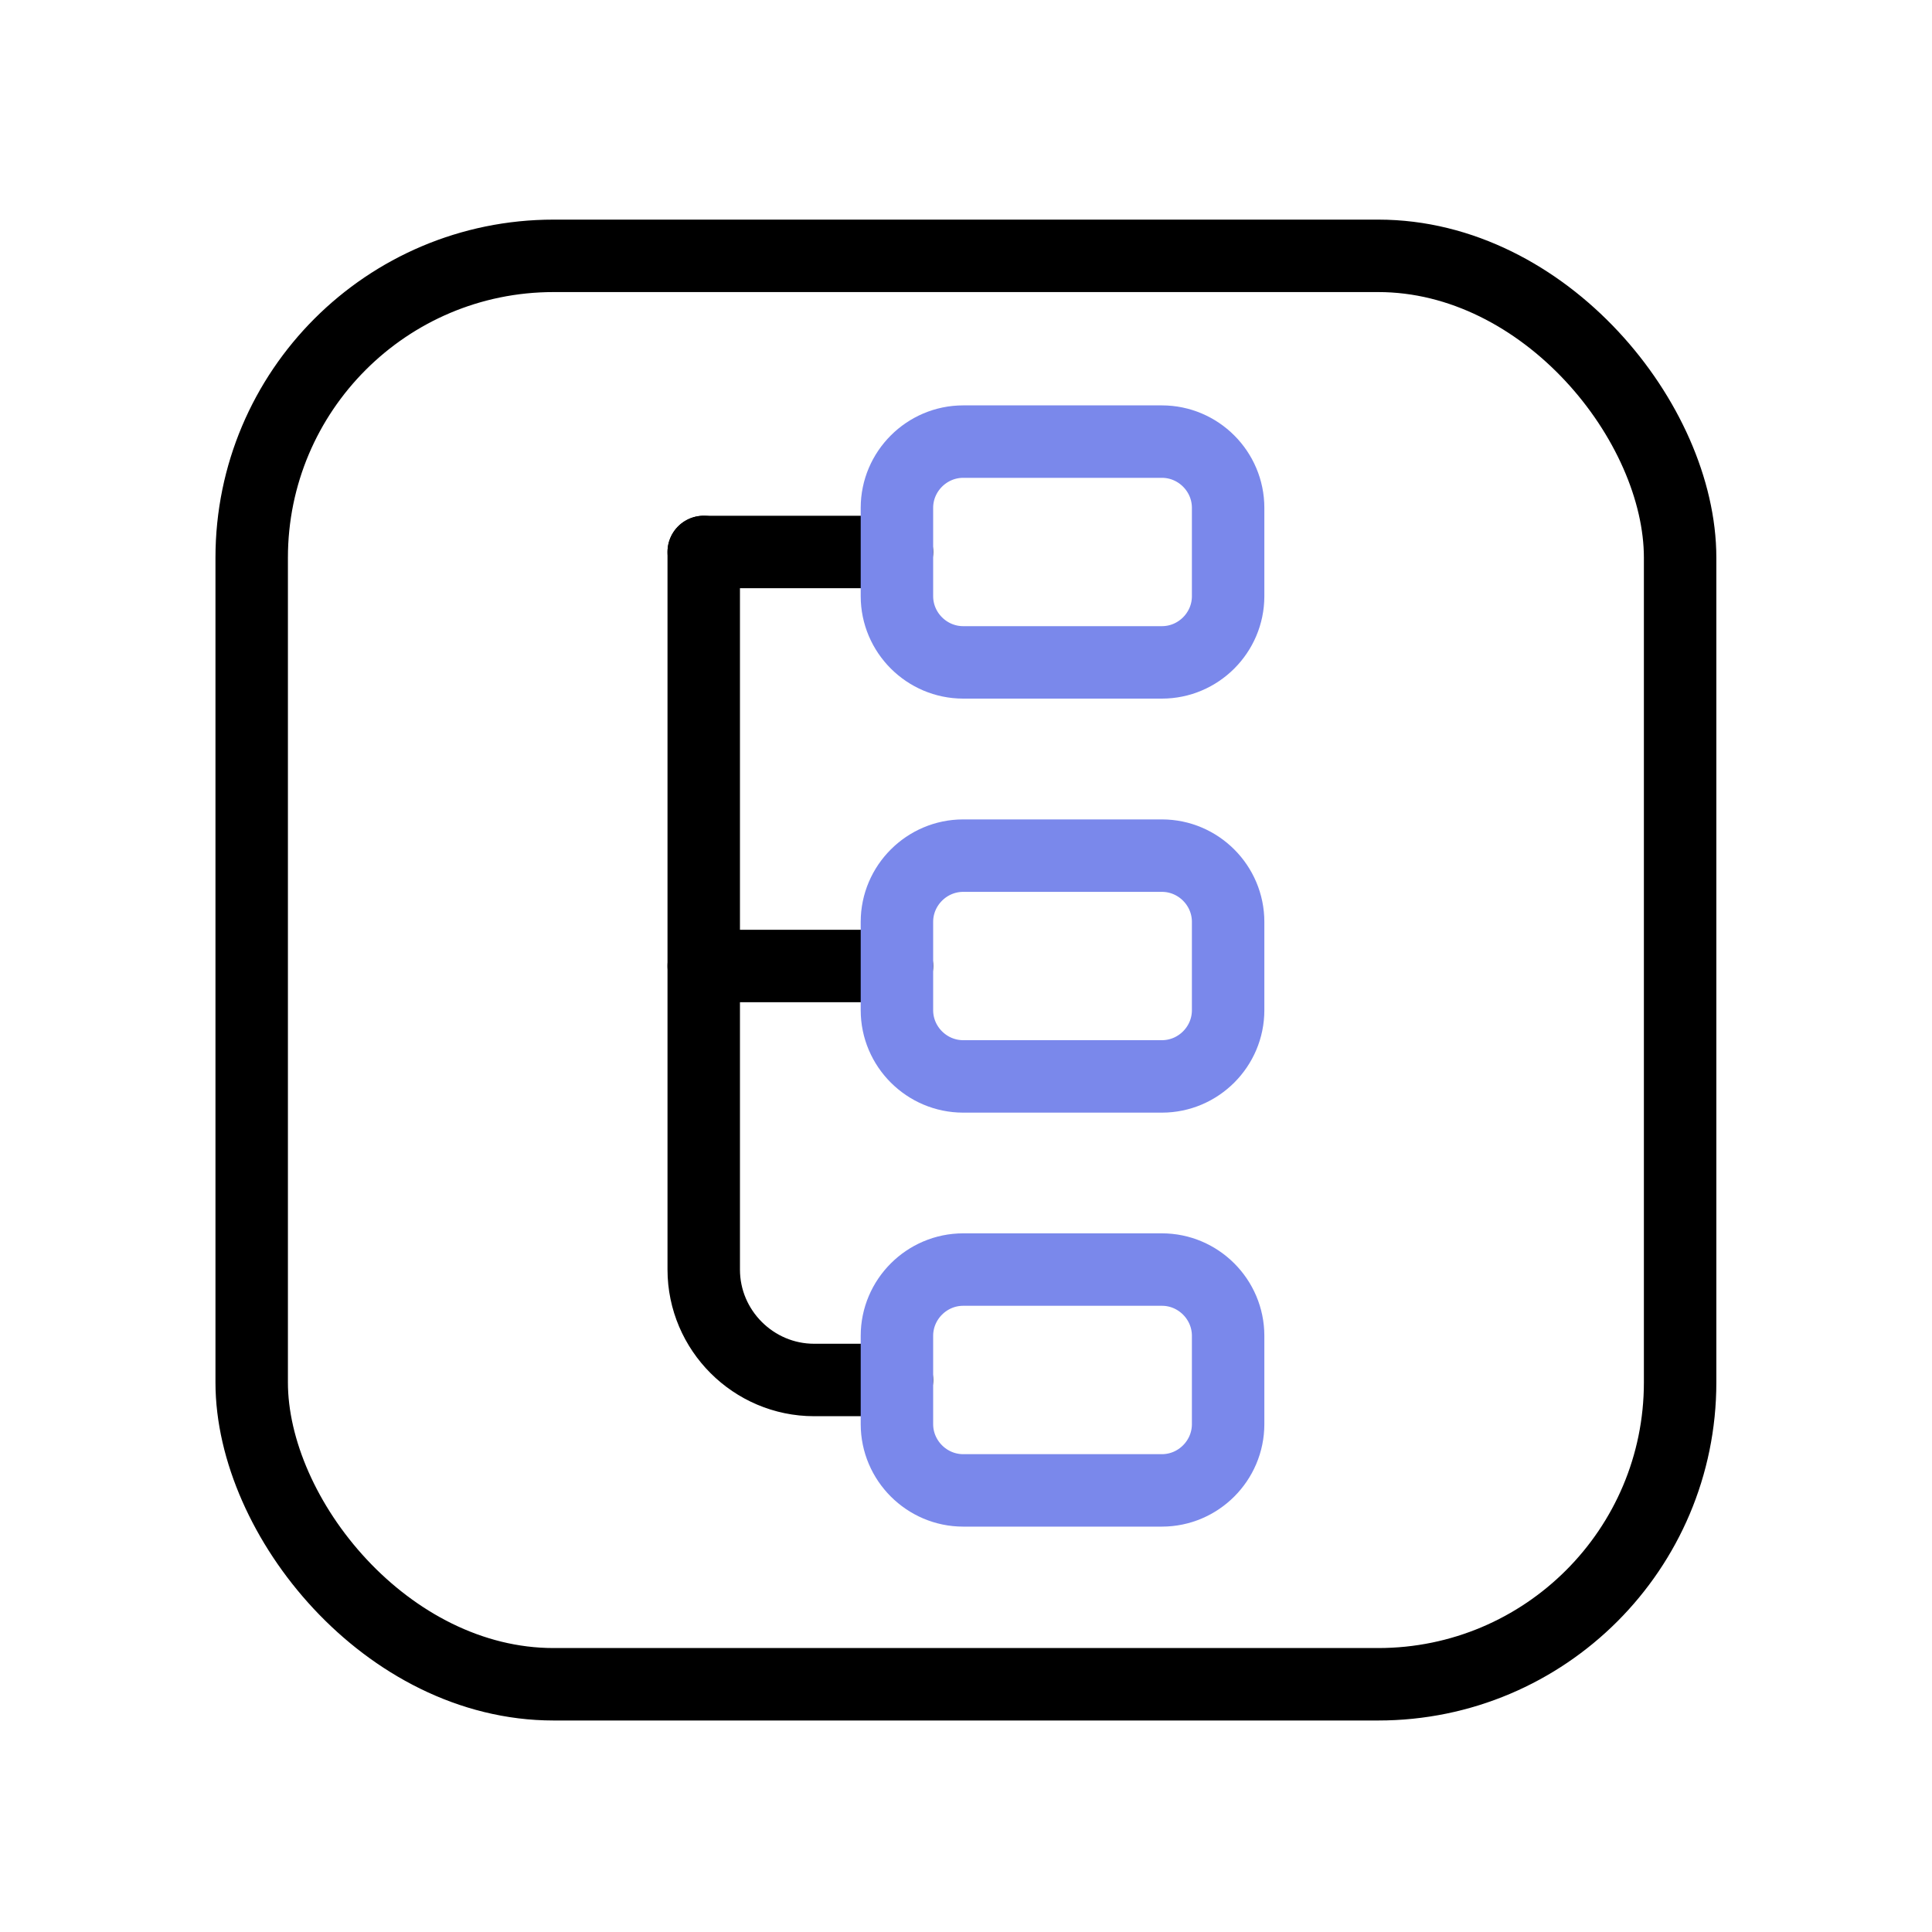
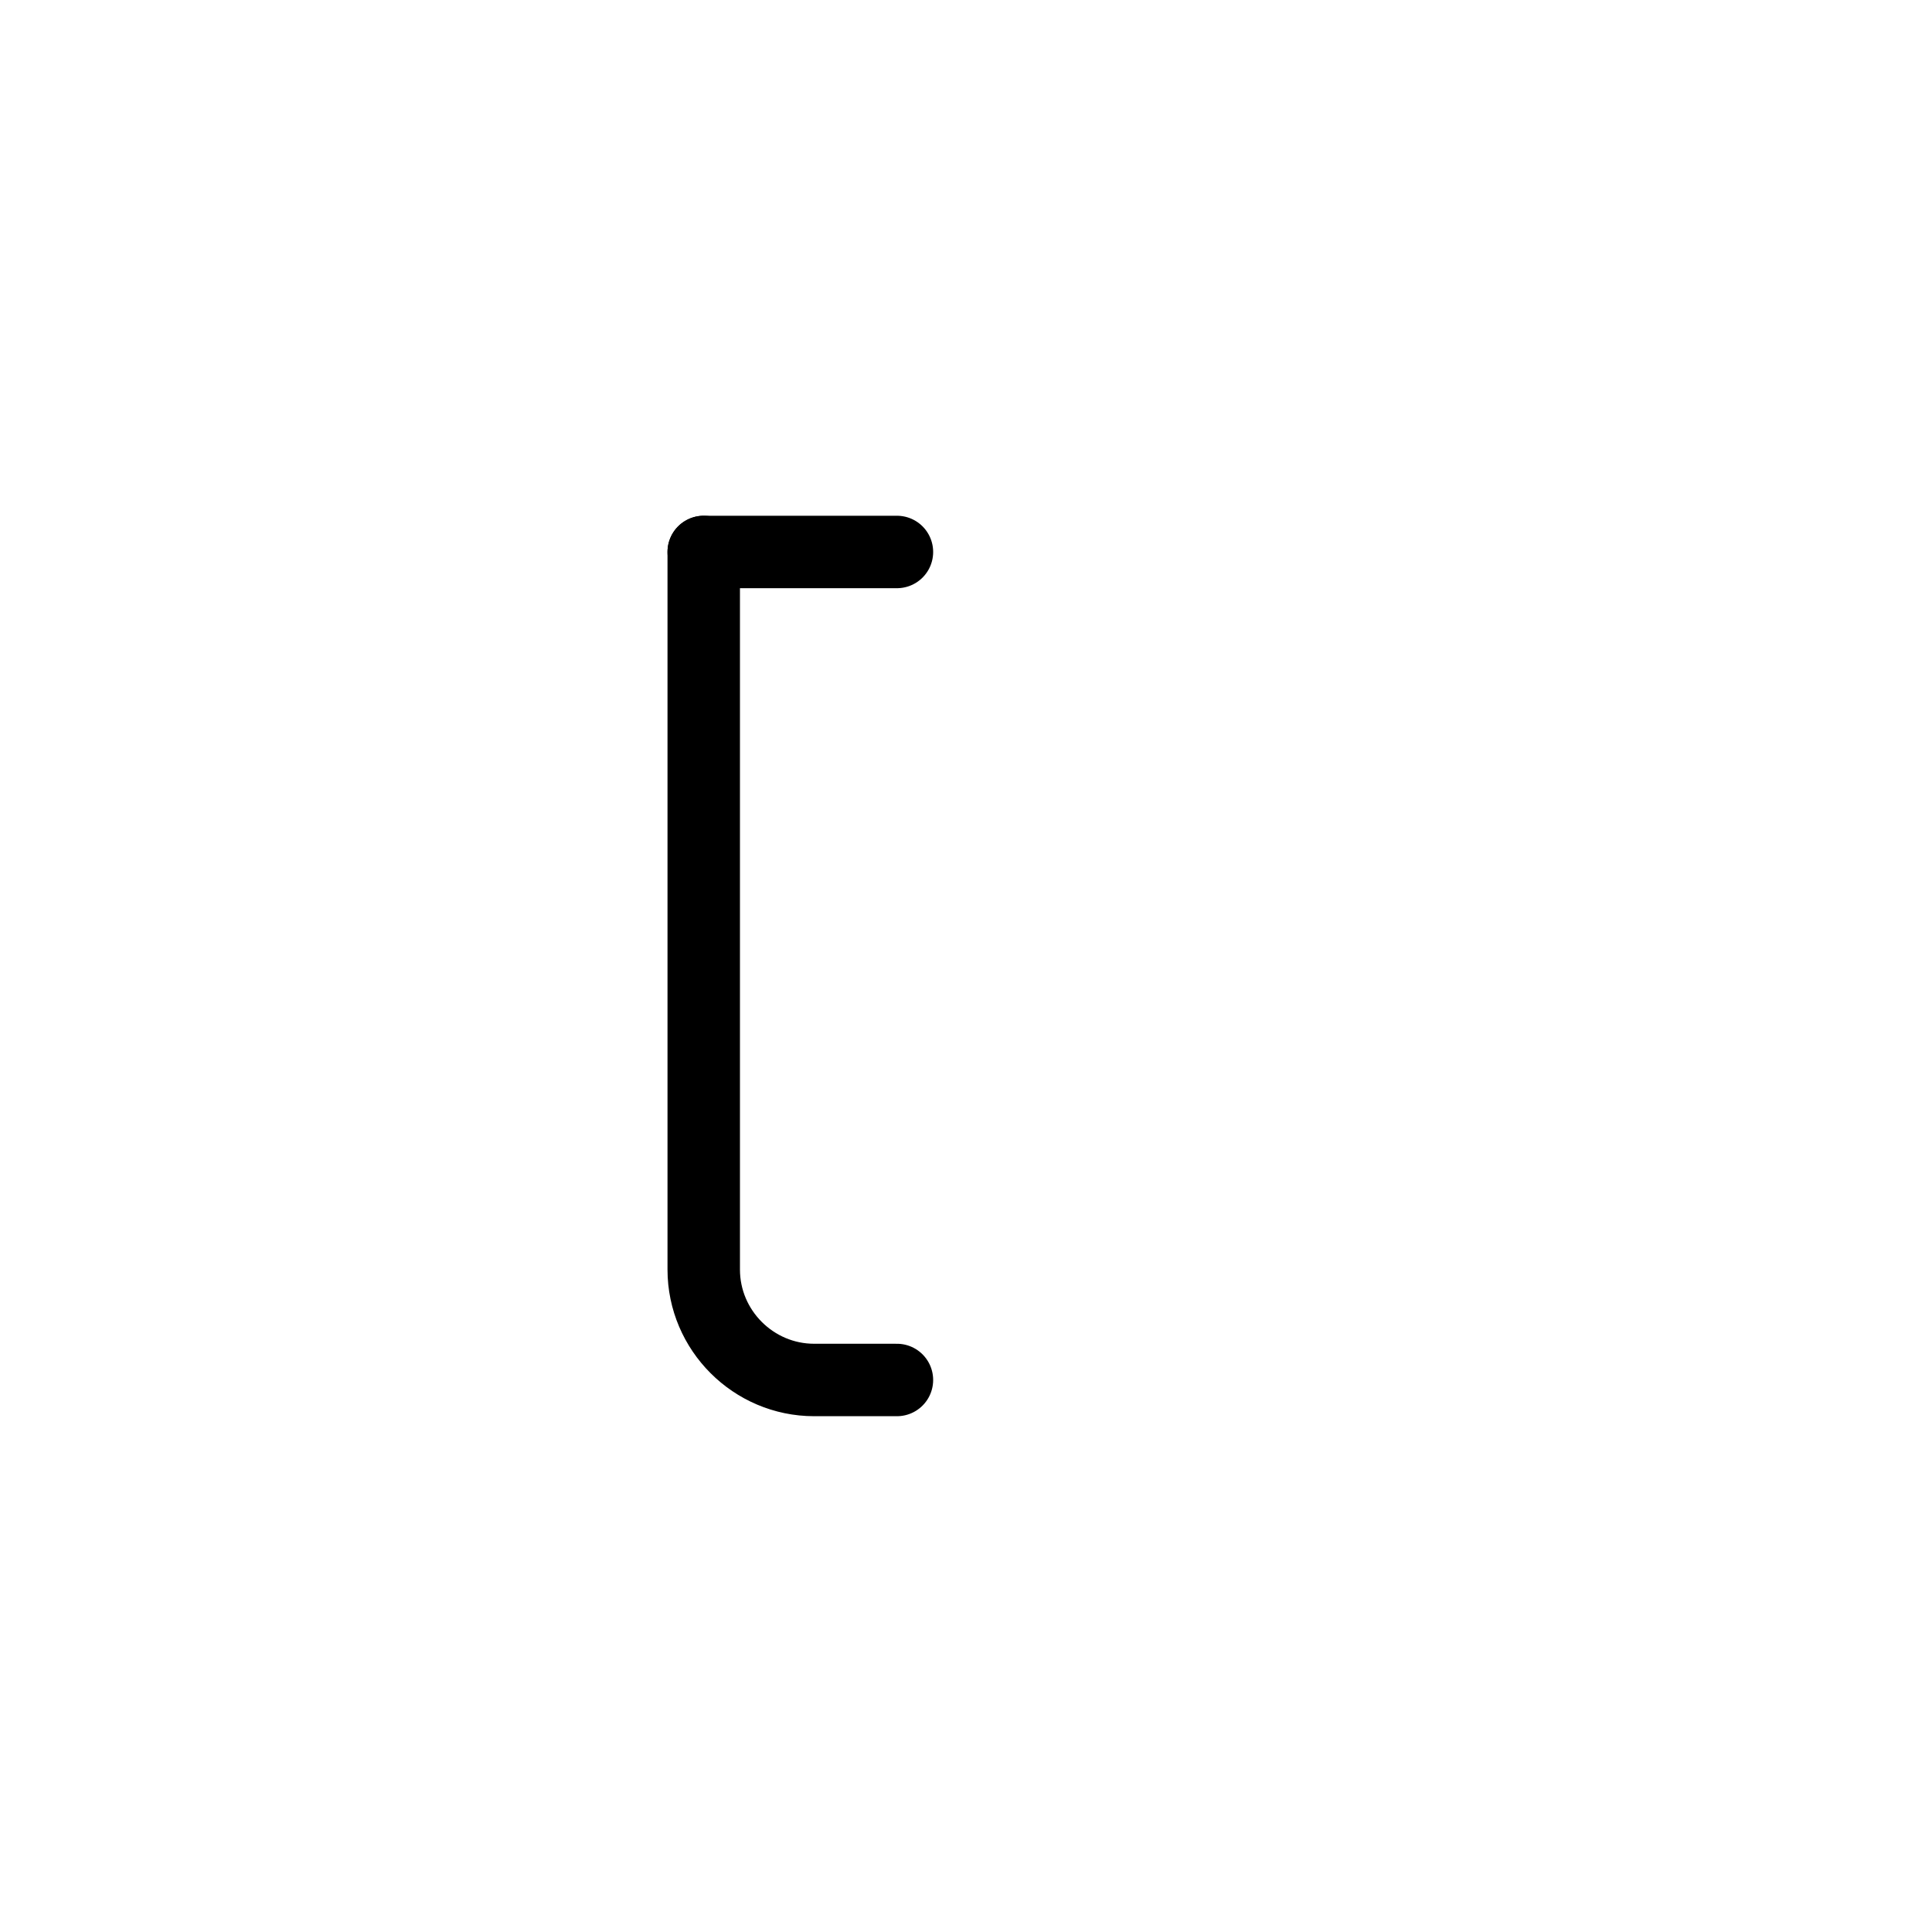
<svg xmlns="http://www.w3.org/2000/svg" width="40" height="40" viewBox="0 0 40 40" fill="none">
-   <rect x="5.211" y="5.297" width="29.574" height="29.574" rx="6.25" stroke="black" stroke-width="1.5" />
  <path d="M14.57 11.428V26.285C14.57 27.542 15.599 28.571 16.856 28.571H18.57" stroke="black" stroke-width="1.5" stroke-miterlimit="10" stroke-linecap="round" stroke-linejoin="round" />
  <path d="M14.57 11.428L18.57 11.428" stroke="black" stroke-width="1.5" stroke-miterlimit="10" stroke-linecap="round" stroke-linejoin="round" />
-   <path d="M14.57 20H18.57" stroke="black" stroke-width="1.5" stroke-miterlimit="10" stroke-linecap="round" stroke-linejoin="round" />
-   <path d="M24.056 13.714H19.942C19.188 13.714 18.57 13.097 18.57 12.343V10.514C18.57 9.76 19.188 9.143 19.942 9.143H24.056C24.81 9.143 25.427 9.76 25.427 10.514V12.343C25.427 13.097 24.81 13.714 24.056 13.714Z" stroke="#7A88EB" stroke-width="1.5" stroke-linecap="round" stroke-linejoin="round" />
-   <path d="M24.056 22.286H19.942C19.188 22.286 18.57 21.669 18.57 20.915V19.086C18.57 18.332 19.188 17.715 19.942 17.715H24.056C24.81 17.715 25.427 18.332 25.427 19.086V20.915C25.427 21.669 24.81 22.286 24.056 22.286Z" stroke="#7A88EB" stroke-width="1.5" stroke-linecap="round" stroke-linejoin="round" />
-   <path d="M24.056 30.857H19.942C19.188 30.857 18.57 30.239 18.57 29.485V27.657C18.57 26.902 19.188 26.285 19.942 26.285H24.056C24.81 26.285 25.427 26.902 25.427 27.657V29.485C25.427 30.239 24.81 30.857 24.056 30.857Z" stroke="#7A88EB" stroke-width="1.5" stroke-linecap="round" stroke-linejoin="round" />
</svg>